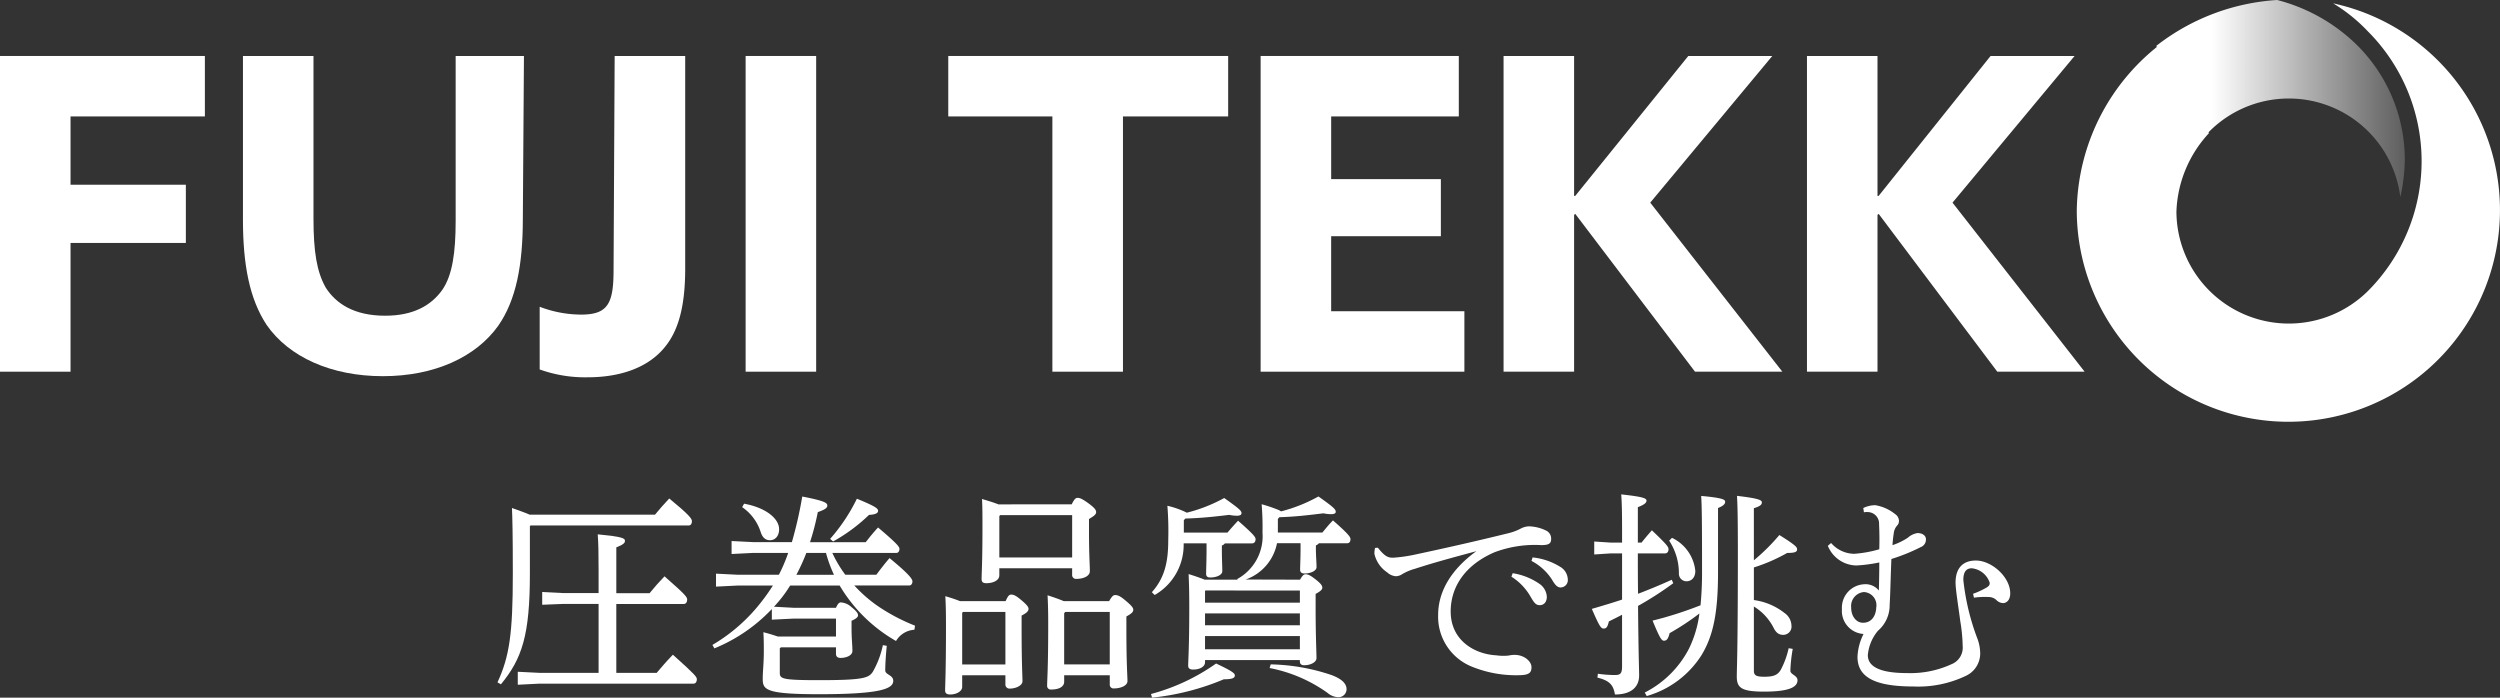
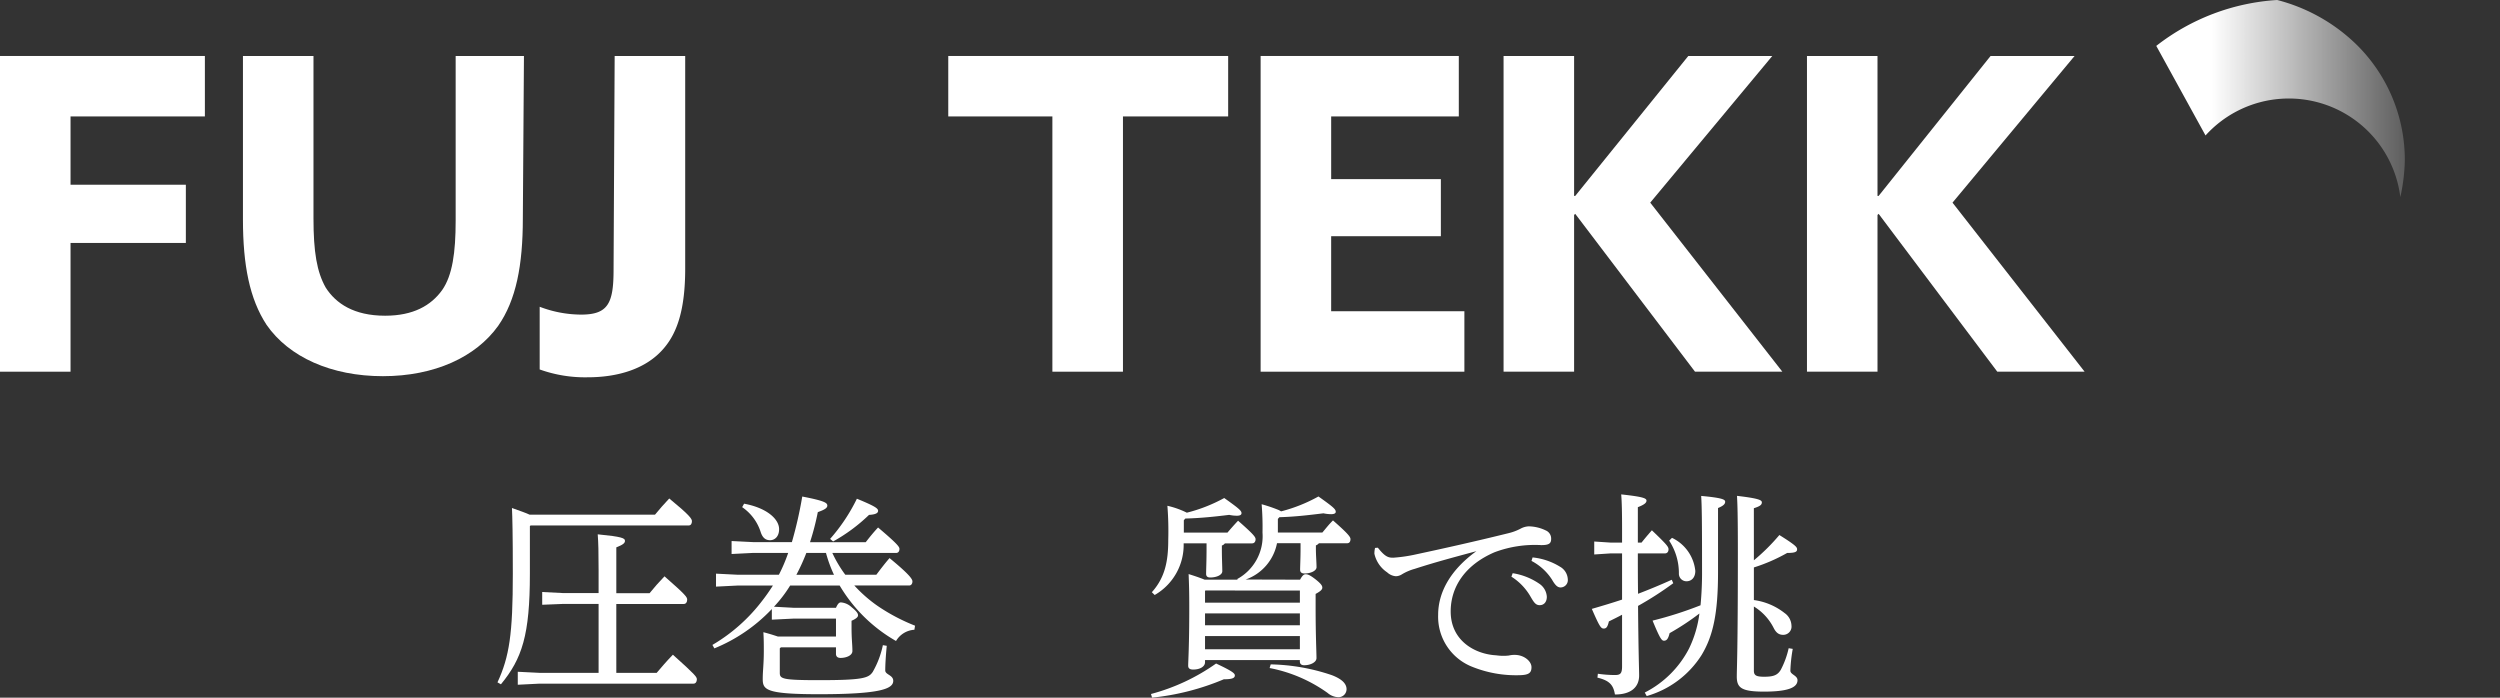
<svg xmlns="http://www.w3.org/2000/svg" width="306.548" height="85.545" viewBox="0 0 306.548 85.545">
  <rect x="0" y="0" width="306.548" height="85.545" fill="#333333" stroke="none" />
  <defs>
    <linearGradient id="a" x1="0.221" y1="1.771" x2="1.008" y2="1.771" gradientUnits="objectBoundingBox">
      <stop offset="0" stop-color="#fff" />
      <stop offset="0.99" stop-color="#fff" stop-opacity="0.212" />
      <stop offset="1" stop-color="#fff" />
    </linearGradient>
  </defs>
  <g transform="translate(3625 -12694)">
    <g transform="translate(5.158)">
      <path d="M160.293,634.36c.53-.663,1.113-1.3,1.749-1.987,2.49,2.04,2.782,2.491,2.782,2.782,0,.318-.133.53-.424.53H145.032l-.079.08v5.855c0,7.5-.954,10.386-3.55,13.539l-.424-.239c1.457-3.153,1.882-5.935,1.882-13.3,0-4.954-.053-6.889-.106-8.08,1.033.37,1.722.609,2.172.821h15.367m-4.743,19.394H160.5c.583-.689,1.219-1.431,1.987-2.226,2.755,2.464,2.941,2.729,2.941,3.02,0,.318-.159.53-.424.53H146.118l-2.65.133v-1.59l2.65.132h7.26V645.3h-4.292l-2.623.106v-1.564l2.623.133h4.292v-2.861c0-2.146-.027-3.286-.106-4.346,3.02.292,3.339.477,3.339.8,0,.238-.159.45-1.06.8v5.617h4.08c.53-.663,1.165-1.378,1.828-2.067,2.6,2.279,2.782,2.543,2.782,2.861s-.159.53-.424.53H155.55Z" transform="translate(-3710.137 12122.75)" fill="#fff" />
      <path d="M198.1,638.9a15.142,15.142,0,0,0,1.59,2.676H203.5c.5-.663.98-1.3,1.617-2.04,2.517,2.067,2.808,2.6,2.808,2.861,0,.291-.159.5-.4.5H200.8a16.875,16.875,0,0,0,2.835,2.491,23.2,23.2,0,0,0,4.61,2.437l-.08.5a2.811,2.811,0,0,0-2.252,1.378A18.951,18.951,0,0,1,199,642.9h-6.068a16.051,16.051,0,0,1-1.987,2.6l2.438.132h5.166c.239-.53.4-.662.609-.662a2.136,2.136,0,0,1,1.3.583c.688.557.795.795.795,1.006,0,.186-.185.4-.795.663v.794c0,1.484.106,2.12.106,2.915,0,.556-.768.847-1.457.847-.345,0-.557-.159-.557-.5v-.8h-6.756l-.133.133v2.994c0,.742.318.9,4.849.9,5.352,0,6.041-.265,6.544-1.007a11.057,11.057,0,0,0,1.246-3.285l.477.079c-.132,1.325-.185,2.437-.185,3.021,0,.529.98.556.98,1.272,0,.98-1.563,1.643-9.114,1.643-6.544,0-6.889-.556-6.889-1.881,0-.954.132-1.854.132-3.365,0-.821,0-1.484-.053-2.358.821.212,1.378.4,1.776.53h7.127v-2.2h-5.166l-2.7.132v-1.3l-.053.053a20.174,20.174,0,0,1-6.995,4.769l-.239-.424a21.082,21.082,0,0,0,6.094-5.4c.477-.609.9-1.219,1.325-1.881H186.49l-2.65.132v-1.59l2.65.133h5.061a19.832,19.832,0,0,0,1.139-2.676H188.4l-2.65.133v-1.59l2.65.133h4.743a50.244,50.244,0,0,0,1.272-5.59c2.728.53,3.073.768,3.073,1.113,0,.292-.318.5-1.166.8a32.32,32.32,0,0,1-.954,3.683H202.2c.476-.609.874-1.113,1.51-1.8,2.411,2.039,2.623,2.384,2.623,2.623,0,.291-.132.5-.424.5h-7.816m-10.81-6.041c2.729.5,4.293,1.855,4.293,3.127,0,.9-.53,1.351-1.113,1.351s-.927-.345-1.139-.98a5.84,5.84,0,0,0-2.278-3.073Zm7.631,6.041a24.337,24.337,0,0,1-1.219,2.676h4.61a16.2,16.2,0,0,1-.98-2.676Zm2.915-1.722a21.9,21.9,0,0,0,3.285-4.928c2.252.927,2.6,1.191,2.6,1.483,0,.265-.265.451-1.113.5a21.074,21.074,0,0,1-4.4,3.259Z" transform="translate(-3726.201 12122.896)" fill="#fff" />
-       <path d="M236.756,644.91c.291-.662.45-.8.689-.8.265,0,.53.079,1.219.663.795.662.9.9.9,1.086,0,.239-.159.477-.848.821v1.536c0,4.425.106,5.8.106,6.518,0,.53-.821.9-1.537.9a.5.5,0,0,1-.556-.53V654h-5.3v1.431c0,.5-.636.927-1.484.927-.4,0-.609-.16-.609-.477,0-.662.106-2.226.106-7.869,0-1.828-.026-2.7-.08-3.709.609.185,1.219.371,1.8.609h5.591m-5.219,1.324-.106.106v6.333h5.3v-6.438Zm13.326-13.194c.318-.662.5-.795.716-.795.265,0,.556.106,1.324.662.8.583.954.848.954,1.087,0,.291-.265.477-.875.847V636.3c0,2.994.106,4.186.106,4.928,0,.636-.821.954-1.643.954a.475.475,0,0,1-.53-.53v-.768h-8.929v.874c0,.583-.715.954-1.59.954-.424,0-.583-.159-.583-.5,0-.689.106-2.12.106-6.227,0-1.563,0-2.57-.053-3.6.689.212,1.352.4,2.014.662Zm.053,1.325H236.09l-.106.106v5.087h8.929Zm4.531,10.545c.371-.636.53-.742.742-.742.291,0,.583.079,1.324.715.689.583.9.848.9,1.086,0,.291-.265.5-.848.822v1.324c0,4.636.133,5.909.133,6.6,0,.557-.821.9-1.669.9a.46.46,0,0,1-.5-.5V654h-5.59v.795c0,.583-.583.954-1.59.954a.441.441,0,0,1-.5-.477c0-.716.132-2.093.132-7.577,0-1.378-.027-2.464-.08-3.5.662.212,1.351.45,1.987.716Zm.079,1.324h-5.458l-.132.159v6.279h5.59Z" transform="translate(-3743.605 12122.799)" fill="#fff" />
      <path d="M269.98,656.2a24.8,24.8,0,0,0,7.975-3.736c2.04.954,2.3,1.219,2.3,1.457,0,.291-.239.476-1.351.476a30.532,30.532,0,0,1-8.8,2.252l-.132-.45m.106-12.479c1.643-1.828,2.013-3.868,2.013-6.438a39.379,39.379,0,0,0-.106-4.16,10.651,10.651,0,0,1,2.384.848,19.212,19.212,0,0,0,4.584-1.8c1.828,1.3,2.119,1.563,2.119,1.855,0,.212-.185.318-.583.318a4.7,4.7,0,0,1-.928-.106c-1.722.212-3.47.4-5.378.45L274,634.9v1.51h5.352c.424-.5.8-.928,1.3-1.457,1.961,1.722,2.146,2.013,2.146,2.278,0,.291-.159.5-.424.5h-3.339a.744.744,0,0,1-.371.265v.424c0,1.165.053,2.225.053,2.728,0,.451-.689.768-1.484.768-.317,0-.5-.132-.5-.45,0-.5.053-1.59.053-3.073v-.662h-2.808a7.078,7.078,0,0,1-3.55,6.332Zm18.175-1.537c.291-.53.477-.662.662-.662.265,0,.5.053,1.219.609.742.583.848.821.848,1.033,0,.239-.239.45-.821.768v1.643c0,3.471.106,5.484.106,6.227,0,.5-.715.874-1.51.874-.344,0-.53-.159-.53-.477v-.158H276.6v.265c0,.53-.609.9-1.457.9-.424,0-.609-.159-.609-.477,0-.53.133-2.358.133-7.074,0-1.907-.027-2.808-.08-4.159.662.212,1.324.424,1.961.688H280.6l-.053-.079a5.982,5.982,0,0,0,3.1-5.7,33.806,33.806,0,0,0-.106-3.471,18.5,18.5,0,0,1,2.04.689,2.2,2.2,0,0,1,.344.186,19.256,19.256,0,0,0,4.583-1.828c1.828,1.3,2.12,1.563,2.12,1.881,0,.185-.186.291-.583.291a4.648,4.648,0,0,1-.928-.106c-1.722.212-3.471.424-5.4.477l-.186.212V636.4h5.458c.424-.5.768-.954,1.3-1.484,1.935,1.7,2.146,2.04,2.146,2.3,0,.291-.132.5-.4.5h-3.47a.887.887,0,0,1-.371.265v.424c0,.768.079,1.722.079,2.252,0,.424-.688.768-1.483.768-.344,0-.53-.158-.53-.45,0-.478.053-1.457.053-2.6v-.662h-2.888a5.916,5.916,0,0,1-3.842,4.451Zm-11.6,1.325-.053.053V645h11.631v-1.484Zm-.053,4.265h11.631v-1.457H276.6Zm0,2.941h11.631V649.1H276.6Zm8.054,1.855a24.778,24.778,0,0,1,7.5,1.324c1.3.5,1.8,1.086,1.8,1.722a.991.991,0,0,1-1.034.98,2.168,2.168,0,0,1-1.3-.53,18.033,18.033,0,0,0-7.1-3.047Z" transform="translate(-3758.998 12122.896)" fill="#fff" />
      <path d="M314.5,640.5c.9,1.139,1.3,1.219,1.88,1.219a18.677,18.677,0,0,0,2.862-.424c3.471-.742,7.365-1.616,11.339-2.6a6.322,6.322,0,0,0,1.4-.53,2.276,2.276,0,0,1,1.034-.291,4.955,4.955,0,0,1,2.066.5,1.083,1.083,0,0,1,.662,1.033c0,.583-.291.768-1.218.768a14,14,0,0,0-5.723.875c-3.629,1.563-5.378,4.265-5.378,7.26,0,3.6,2.994,5.246,5.59,5.379a6.049,6.049,0,0,0,1.536.026,2.923,2.923,0,0,1,.742-.079c1.113,0,2.04.768,2.04,1.51,0,.689-.317.954-1.457.98a14.385,14.385,0,0,1-5.75-1.006,6.6,6.6,0,0,1-4.239-6.386c0-2.7,1.431-5.458,4.69-7.816-2.835.768-4.954,1.324-7.577,2.172a6.2,6.2,0,0,0-1.59.689,1.407,1.407,0,0,1-.716.212,1.766,1.766,0,0,1-1.059-.477,3.7,3.7,0,0,1-1.564-2.279,2.815,2.815,0,0,1,.08-.716l.345-.027m16.532,3.127a7.925,7.925,0,0,1,3.312,1.325,2.068,2.068,0,0,1,.874,1.563c0,.662-.37,1.033-.874,1.033-.53,0-.742-.4-1.192-1.165a7.02,7.02,0,0,0-2.279-2.331Zm2.438-1.934a7.9,7.9,0,0,1,3.365,1.139,1.865,1.865,0,0,1,.954,1.536.9.9,0,0,1-.874,1.007c-.318,0-.609-.159-1.06-.954a6.642,6.642,0,0,0-2.517-2.3Z" transform="translate(-3775.7 12120.666)" fill="#fff" />
      <path d="M362.622,638.8c0,1.643,0,3.312.027,4.954,1.377-.529,2.728-1.086,4.132-1.722l.186.424a40.992,40.992,0,0,1-4.318,2.782c.053,6.226.132,7.71.132,8.531,0,1.377-.928,2.332-2.968,2.332-.186-1.113-.609-1.7-2.146-2.067l.053-.477a15.088,15.088,0,0,0,2.093.158c.662,0,.875-.185.875-1.06V646.32c-.531.292-1.087.557-1.616.821-.159.689-.318.875-.635.875-.345,0-.531-.291-1.457-2.411,1.272-.371,2.517-.742,3.709-1.139V638.8h-1.4l-2.013.132v-1.589l2.013.132h1.4v-1.51c0-2.225-.027-3.417-.106-4.4,2.7.291,3.1.477,3.1.768,0,.239-.212.477-1.06.8v4.345h.45c.4-.5.8-.98,1.272-1.51,1.8,1.722,2.04,2.013,2.04,2.331,0,.291-.159.5-.424.5h-3.338m.848,17.063a12.454,12.454,0,0,0,5.431-5.4,13.765,13.765,0,0,0,1.271-4.292,30.862,30.862,0,0,1-3.656,2.41c-.159.663-.344.927-.689.927-.291,0-.5-.291-1.4-2.464a46.131,46.131,0,0,0,5.882-1.881,42.506,42.506,0,0,0,.185-4.4c0-6.093-.027-7.763-.106-9.008,2.649.239,2.941.45,2.941.715,0,.239-.159.477-.875.769v7.9c0,5.034-.609,7.789-2.013,10.121a11.806,11.806,0,0,1-6.73,5.034Zm3.338-18.97a5.053,5.053,0,0,1,2.861,4.054c0,.8-.45,1.272-1.086,1.272a.928.928,0,0,1-.928-.954,7.245,7.245,0,0,0-1.192-4.027Zm10.042,2.755a24.65,24.65,0,0,0,3.126-3.1c1.987,1.245,2.173,1.484,2.173,1.749,0,.291-.186.45-1.219.45a20.91,20.91,0,0,1-4.08,1.776v4a7.746,7.746,0,0,1,3.762,1.589,1.96,1.96,0,0,1,.848,1.537,1.014,1.014,0,0,1-1.007,1.139c-.53,0-.874-.239-1.192-.874a6.489,6.489,0,0,0-2.411-2.6v7.869c0,.583.291.742,1.272.742,1.113,0,1.643-.185,2.04-.874a10.567,10.567,0,0,0,.954-2.623l.5.08a18.559,18.559,0,0,0-.291,2.676c0,.477.874.583.874,1.166,0,.874-1.087,1.4-4.107,1.4-2.782,0-3.338-.477-3.338-1.854,0-.927.132-3.1.132-15.155,0-4.9-.053-6.014-.106-6.995,2.729.318,3.047.53,3.047.8,0,.291-.212.477-.98.715Z" transform="translate(-3791.95 12123.057)" fill="#fff" />
-       <path d="M407.915,634.04a3.511,3.511,0,0,1,1.457-.345,5.22,5.22,0,0,1,2.437,1.087,1.042,1.042,0,0,1,.477.795.819.819,0,0,1-.239.636,1.694,1.694,0,0,0-.4.954c-.053.318-.106.768-.158,1.43a7.785,7.785,0,0,0,1.907-.927,2.288,2.288,0,0,1,1.166-.556c.609,0,1.033.318,1.033.742a.984.984,0,0,1-.636.98,22.881,22.881,0,0,1-3.6,1.457c-.106,2.623-.133,4.478-.212,5.617a4.109,4.109,0,0,1-1.431,3.179,5.375,5.375,0,0,0-1.245,2.994c0,1.51,1.7,2.2,4.822,2.2a12.074,12.074,0,0,0,5.431-1.086,2.185,2.185,0,0,0,1.378-2.225,20.281,20.281,0,0,0-.291-3.021c-.239-1.854-.583-3.9-.583-4.769,0-1.8.928-2.7,2.491-2.7,1.934,0,4.213,2.013,4.213,4.028,0,.795-.424,1.165-.848,1.192a1.214,1.214,0,0,1-.874-.4,1.386,1.386,0,0,0-.9-.345,9.531,9.531,0,0,0-1.828.079l-.106-.477a9.739,9.739,0,0,0,1.616-.742c.344-.212.424-.318.424-.609a2.59,2.59,0,0,0-2.2-1.775c-.689,0-1.034.45-1.034,1.431a28.6,28.6,0,0,0,1.669,7.047,5.4,5.4,0,0,1,.4,1.961,3.034,3.034,0,0,1-1.828,2.782,13.535,13.535,0,0,1-6.385,1.271c-4.742,0-6.835-1.166-6.835-3.629a6.83,6.83,0,0,1,.742-2.809,2.832,2.832,0,0,1-2.65-3.047,2.873,2.873,0,0,1,2.7-3.047,2.094,2.094,0,0,1,1.828.768c.026-.954.053-2.225.053-3.444a18.294,18.294,0,0,1-2.808.371,3.839,3.839,0,0,1-3.5-2.411l.4-.345a3.807,3.807,0,0,0,2.835,1.325,14.638,14.638,0,0,0,3.073-.557c.027-1.06.027-1.881-.027-3.073a1.412,1.412,0,0,0-1.3-1.484,1.971,1.971,0,0,0-.557.026l-.079-.529m-1.484,12.214c0,1.113.662,1.855,1.431,1.855.98.026,1.59-.742,1.643-1.855a1.622,1.622,0,0,0-1.51-1.908,1.719,1.719,0,0,0-1.562,1.907Z" transform="translate(-3809.597 12122.25)" fill="#fff" />
    </g>
    <g transform="translate(-3625 12693)">
      <g transform="translate(0 1)">
        <path d="M0,5H25.122v7.413H8.649v8.374h14.14v7.139H8.649V43.713H0V5" transform="translate(0 1.864)" fill="#fff" />
        <path d="M56.02,24.906c0,5.766-.824,10.021-3.02,13.179-2.746,3.844-7.825,6.178-14.14,6.178s-11.531-2.334-14.277-6.315c-2.059-3.157-2.883-7.276-2.883-12.9V5h8.649V24.906c0,4.118.412,6.589,1.51,8.511,1.236,1.922,3.432,3.432,7.276,3.432,3.432,0,5.628-1.236,7-3.157,1.236-1.785,1.647-4.53,1.647-8.511V5h8.374L56.02,24.906" transform="translate(8.09 1.864)" fill="#fff" />
        <path d="M57.4,5h8.649V31.083c0,4.942-.961,7.825-2.608,9.747-2.2,2.608-5.766,3.569-9.335,3.569a16.476,16.476,0,0,1-5.9-.961V35.751a14.359,14.359,0,0,0,5.079.961c3.3,0,3.981-1.373,3.981-5.491L57.4,5" transform="translate(17.969 1.864)" fill="#fff" />
-         <rect width="8.649" height="38.713" transform="translate(91.428 6.864)" fill="#fff" />
        <path d="M97.467,12.413H84.7V5h34.32v7.413h-12.9v31.3H97.467v-31.3" transform="translate(31.576 1.864)" fill="#fff" />
        <path d="M112.6,5h24.3v7.413H121.25V20.1H134.7v7H121.249v9.2h16.336v7.413H112.6V5" transform="translate(41.977 1.864)" fill="#fff" />
        <path d="M134.3,5h8.649V22.16h.137L156.951,5h10.3L152.284,22.984l16.2,20.729H157.775L143.086,24.356l-.137.137v19.22H134.3V5" transform="translate(50.066 1.864)" fill="#fff" />
        <path d="M161.4,5h8.649V22.16h.137L183.914,5h10.3L179.246,22.984l16.2,20.729H184.737L170.186,24.356l-.137.137v19.22H161.4V5" transform="translate(60.169 1.864)" fill="#fff" />
-         <path d="M185.5,25.7A25.946,25.946,0,1,0,216.937.3a20.3,20.3,0,0,1,4.256,3.432,22.537,22.537,0,0,1,0,31.849,13.784,13.784,0,0,1-23.475-9.747,14.876,14.876,0,0,1,3.981-9.61L196.208,4.967A26.184,26.184,0,0,0,185.5,25.7Z" transform="translate(69.153 0.112)" fill="#fff" />
        <path d="M192.6,5.628l6.04,10.982a13.778,13.778,0,0,1,23.887,7.55,22.616,22.616,0,0,0,.549-4.393,19.81,19.81,0,0,0-5.9-14.277A21.659,21.659,0,0,0,207.426,0,26.768,26.768,0,0,0,192.6,5.628Z" transform="translate(71.8)" fill="url(#a)" />
      </g>
    </g>
  </g>
</svg>